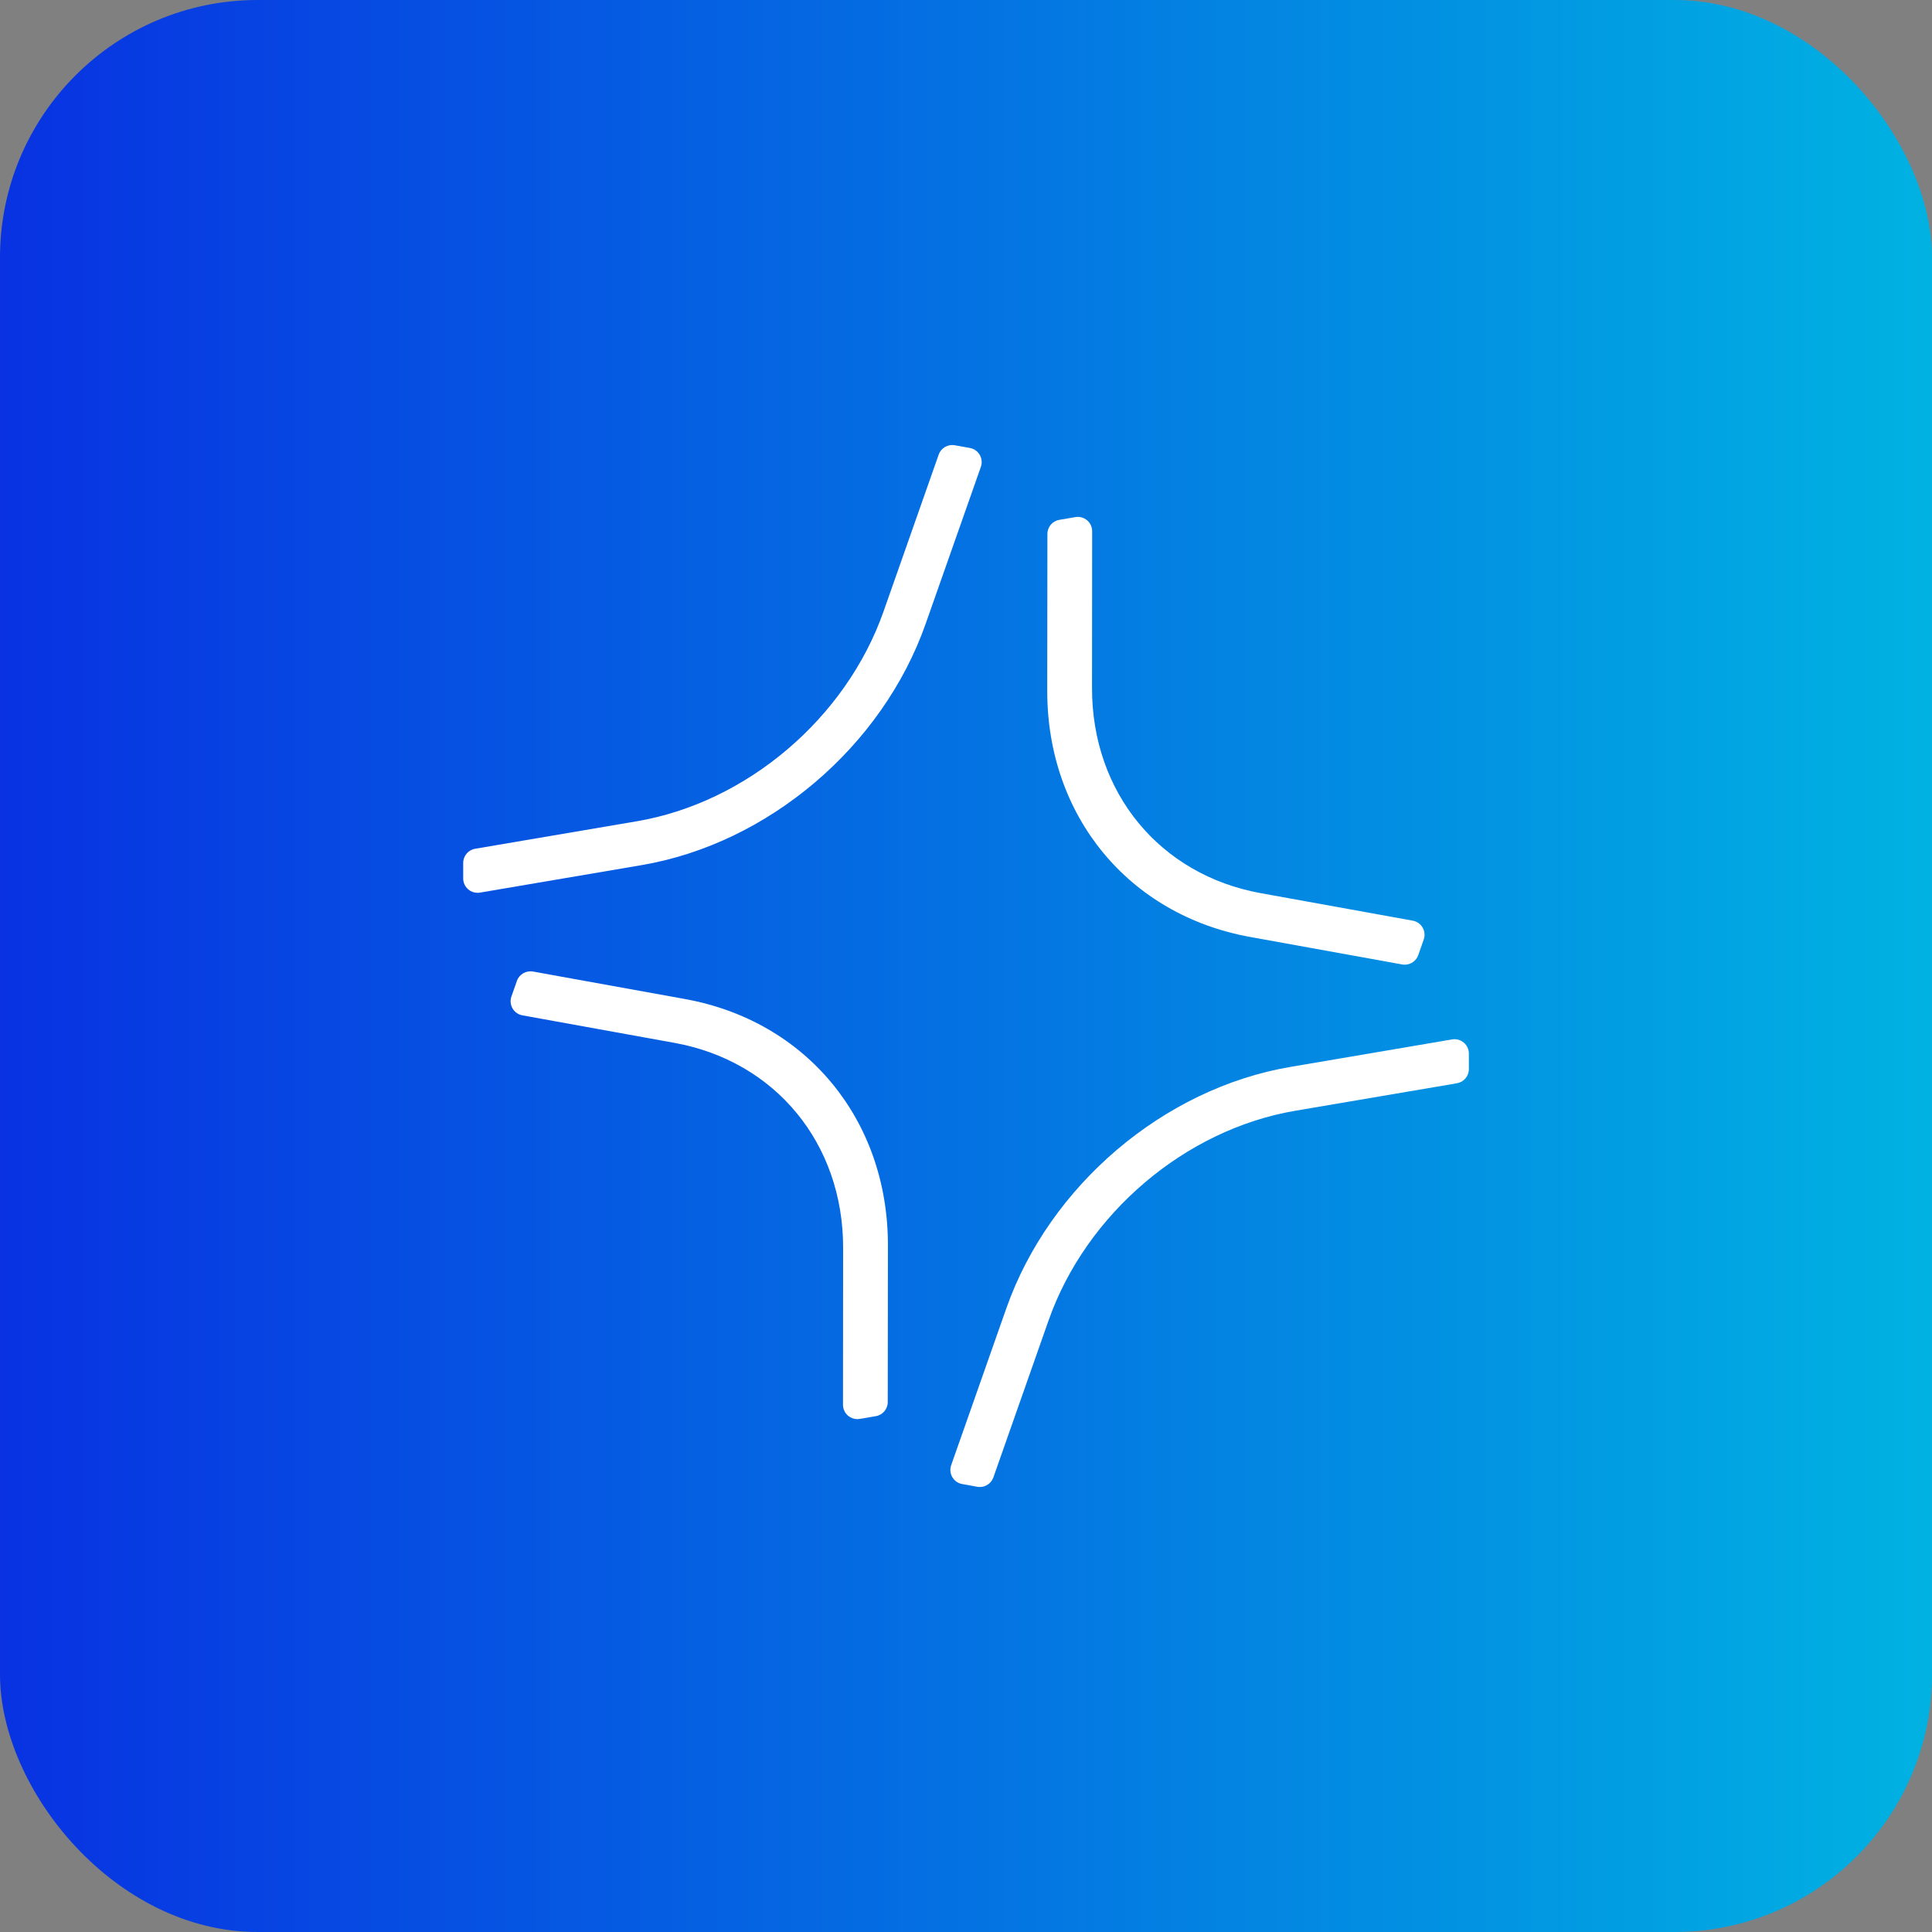
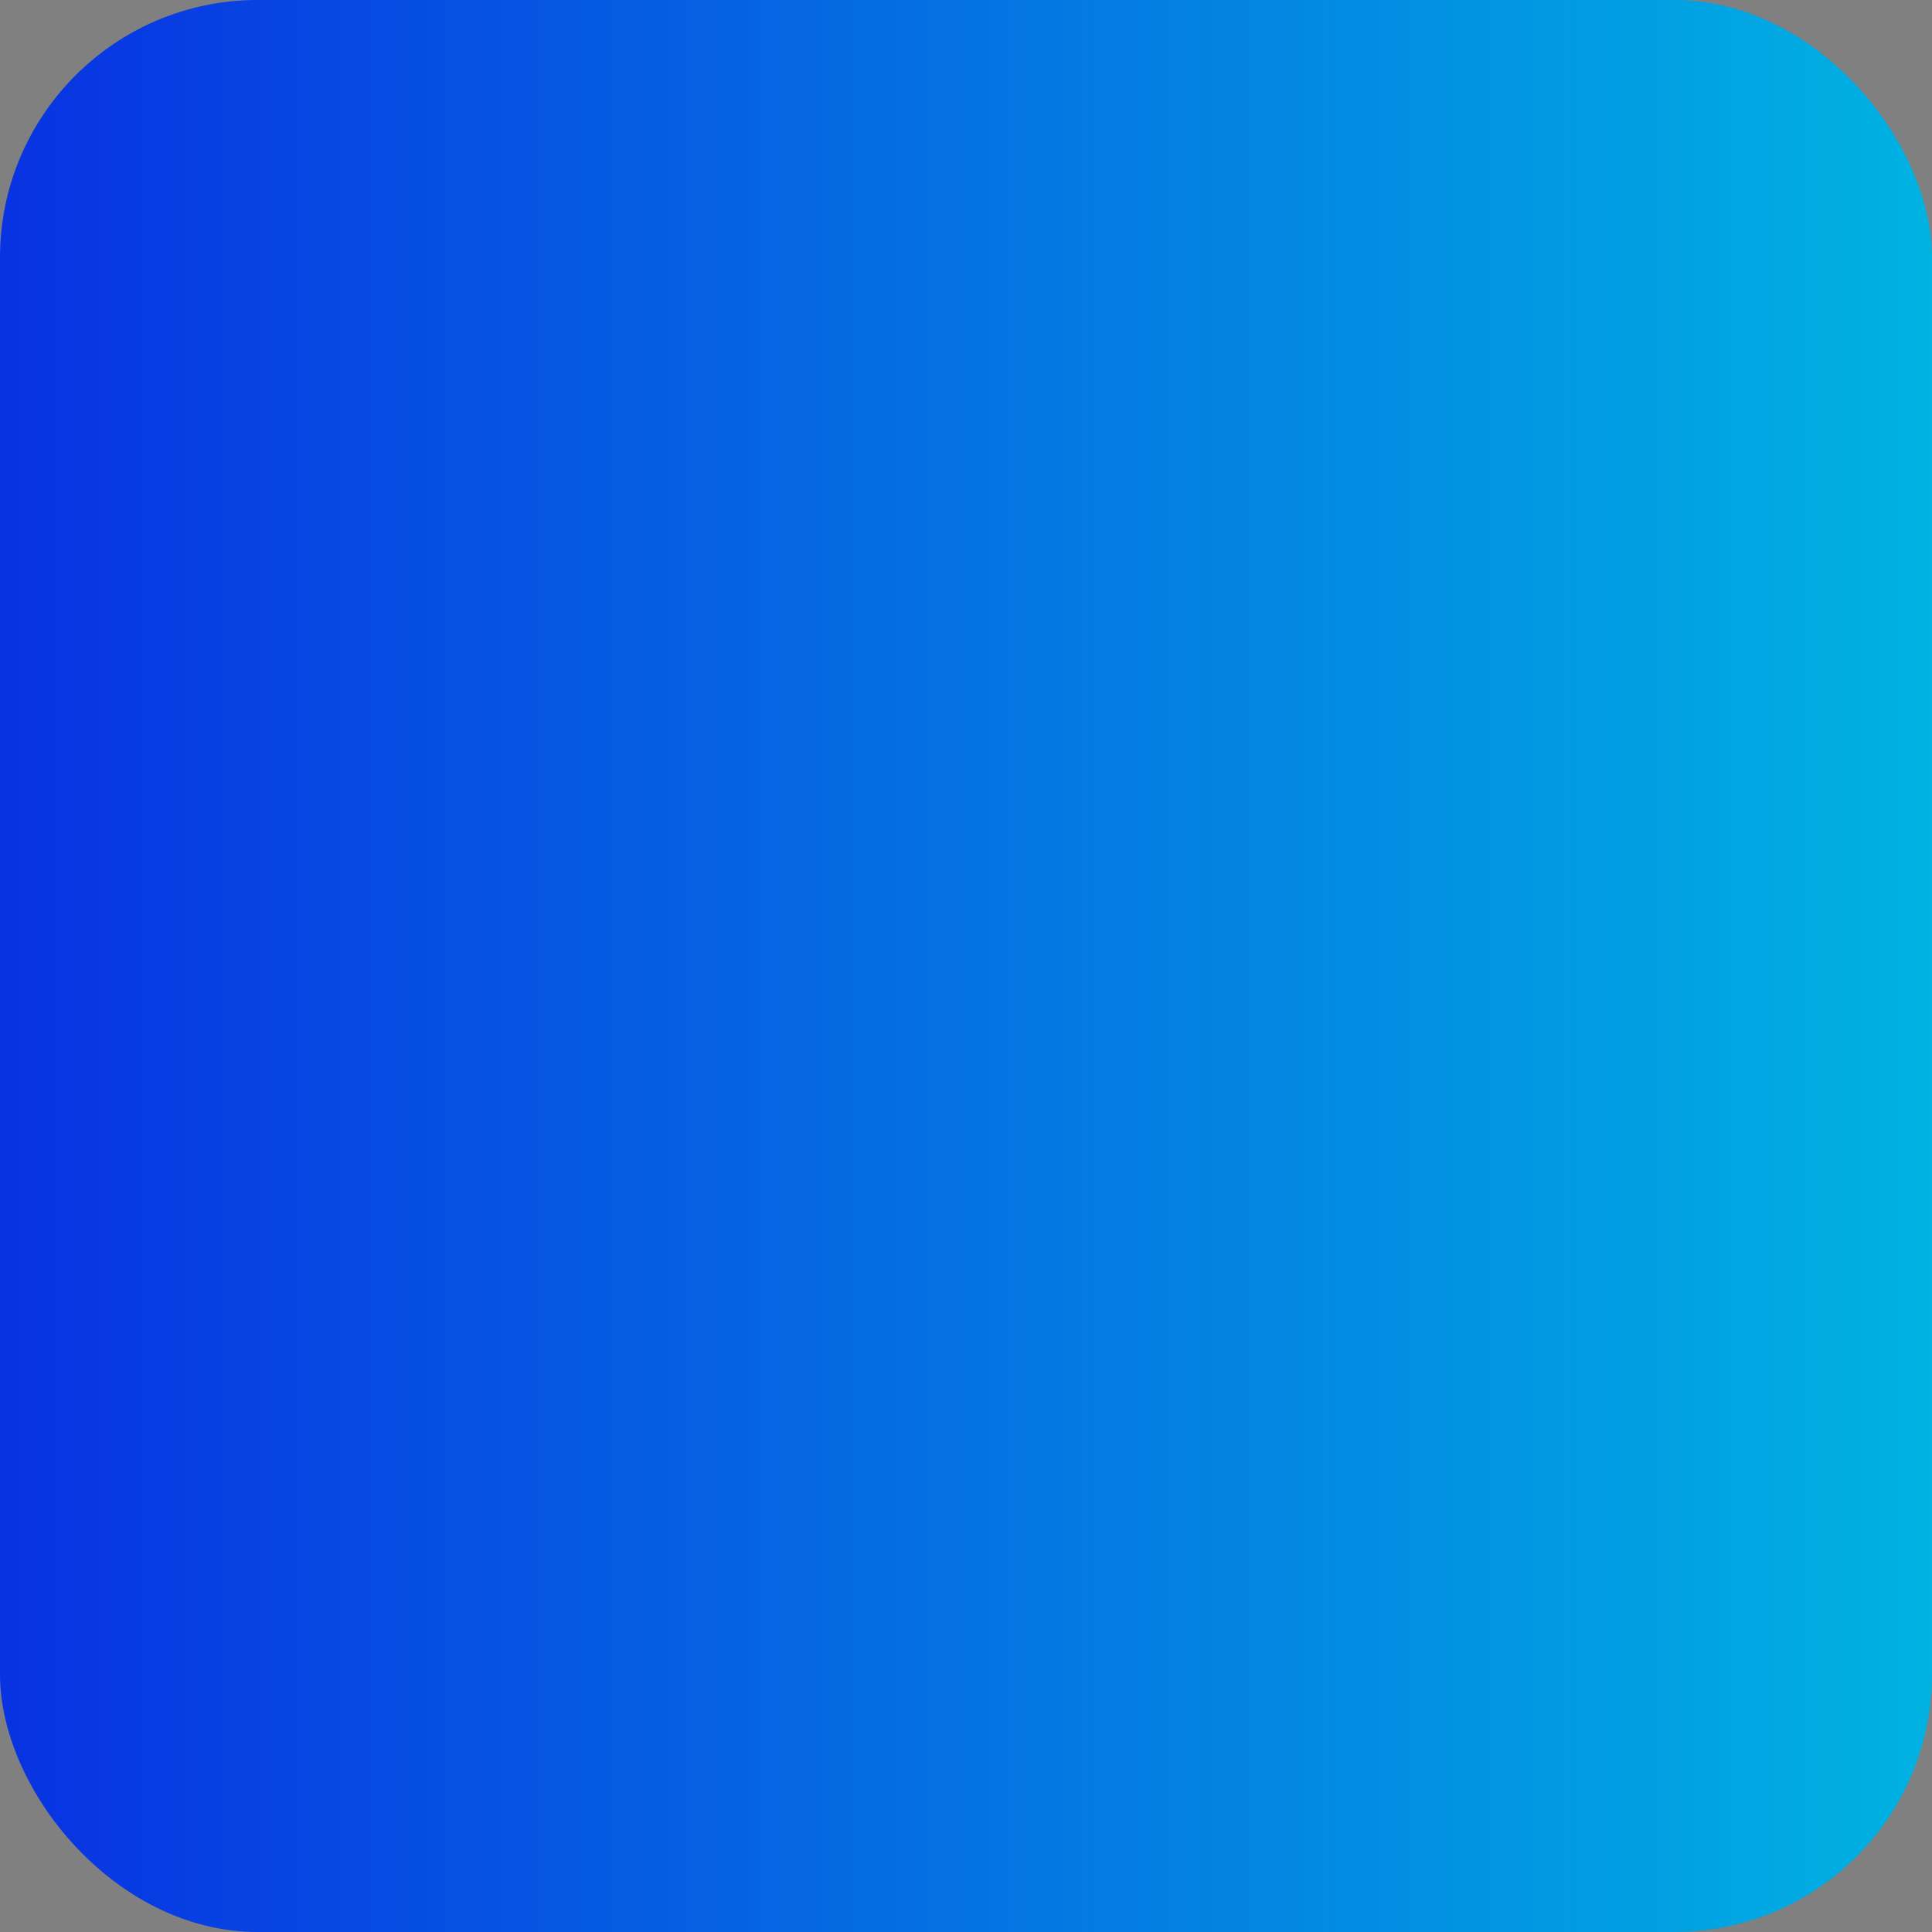
<svg xmlns="http://www.w3.org/2000/svg" width="60" height="60" viewBox="0 0 60 60" fill="none">
  <rect x="0" y="0" width="60" height="60" fill="#808080" stroke="none" />
  <rect width="60" height="60" rx="8" fill="url(#paint0_linear_4155_32126)" />
  <g clip-path="url(#clip0_4155_32126)">
    <g clip-path="url(#clip1_4155_32126)">
      <path d="M30.427 14.127C30.361 14.014 30.25 13.936 30.121 13.912L29.651 13.828C29.437 13.789 29.225 13.912 29.152 14.118L27.439 18.99C26.273 22.305 23.194 24.923 19.778 25.505L14.756 26.359C14.542 26.395 14.385 26.581 14.385 26.798L14.385 27.282C14.385 27.413 14.443 27.538 14.543 27.622C14.624 27.691 14.726 27.727 14.83 27.727C14.855 27.727 14.88 27.726 14.905 27.721L19.927 26.867C23.862 26.197 27.407 23.185 28.748 19.37L30.462 14.498C30.505 14.375 30.492 14.239 30.427 14.127Z" fill="white" />
-       <path d="M45.459 32.379C45.359 32.294 45.227 32.258 45.097 32.28L40.075 33.134C36.14 33.803 32.596 36.816 31.253 40.63L29.54 45.502C29.497 45.626 29.509 45.761 29.575 45.874C29.64 45.987 29.752 46.065 29.881 46.088L30.351 46.173C30.377 46.178 30.404 46.18 30.43 46.18C30.616 46.18 30.786 46.063 30.85 45.883L32.563 41.011C33.729 37.695 36.807 35.077 40.224 34.496L45.246 33.642C45.46 33.605 45.617 33.42 45.617 33.203L45.617 32.719C45.617 32.588 45.559 32.463 45.459 32.379Z" fill="white" />
+       <path d="M45.459 32.379L40.075 33.134C36.14 33.803 32.596 36.816 31.253 40.63L29.54 45.502C29.497 45.626 29.509 45.761 29.575 45.874C29.64 45.987 29.752 46.065 29.881 46.088L30.351 46.173C30.377 46.178 30.404 46.18 30.43 46.18C30.616 46.18 30.786 46.063 30.85 45.883L32.563 41.011C33.729 37.695 36.807 35.077 40.224 34.496L45.246 33.642C45.46 33.605 45.617 33.42 45.617 33.203L45.617 32.719C45.617 32.588 45.559 32.463 45.459 32.379Z" fill="white" />
      <path d="M21.274 31.026L16.553 30.172C16.338 30.134 16.126 30.256 16.053 30.462L15.883 30.946C15.839 31.069 15.852 31.205 15.918 31.318C15.983 31.431 16.095 31.509 16.223 31.532L20.945 32.387C24.082 32.955 26.188 35.514 26.184 38.754L26.18 43.627C26.18 43.758 26.238 43.882 26.338 43.967C26.419 44.035 26.521 44.072 26.625 44.072C26.65 44.072 26.675 44.07 26.7 44.066L27.2 43.98C27.413 43.944 27.57 43.759 27.57 43.542L27.575 38.67C27.578 34.781 25.046 31.709 21.274 31.026Z" fill="white" />
-       <path d="M44.18 28.806C44.115 28.693 44.003 28.615 43.875 28.592L39.154 27.738C36.016 27.17 33.91 24.611 33.914 21.37L33.918 16.498C33.918 16.367 33.861 16.242 33.76 16.158C33.66 16.073 33.528 16.037 33.398 16.059L32.899 16.144C32.685 16.18 32.528 16.365 32.528 16.582L32.523 21.454C32.52 25.344 35.052 28.416 38.824 29.098L43.545 29.952C43.572 29.957 43.599 29.959 43.625 29.959C43.811 29.959 43.981 29.843 44.045 29.662L44.215 29.178C44.259 29.055 44.246 28.919 44.18 28.806Z" fill="white" />
    </g>
  </g>
  <defs>
    <linearGradient id="paint0_linear_4155_32126" x1="0" y1="60" x2="60" y2="60" gradientUnits="userSpaceOnUse">
      <stop offset="0" stop-color="#0832E2" />
      <stop offset="1" stop-color="#00B2E2" />
    </linearGradient>
    <clipPath id="clip0_4155_32126">
      <rect width="36" height="36" fill="white" transform="translate(12 12)" />
    </clipPath>
    <clipPath id="clip1_4155_32126">
-       <rect width="38" height="38" fill="white" transform="translate(11 11)" />
-     </clipPath>
+       </clipPath>
  </defs>
</svg>